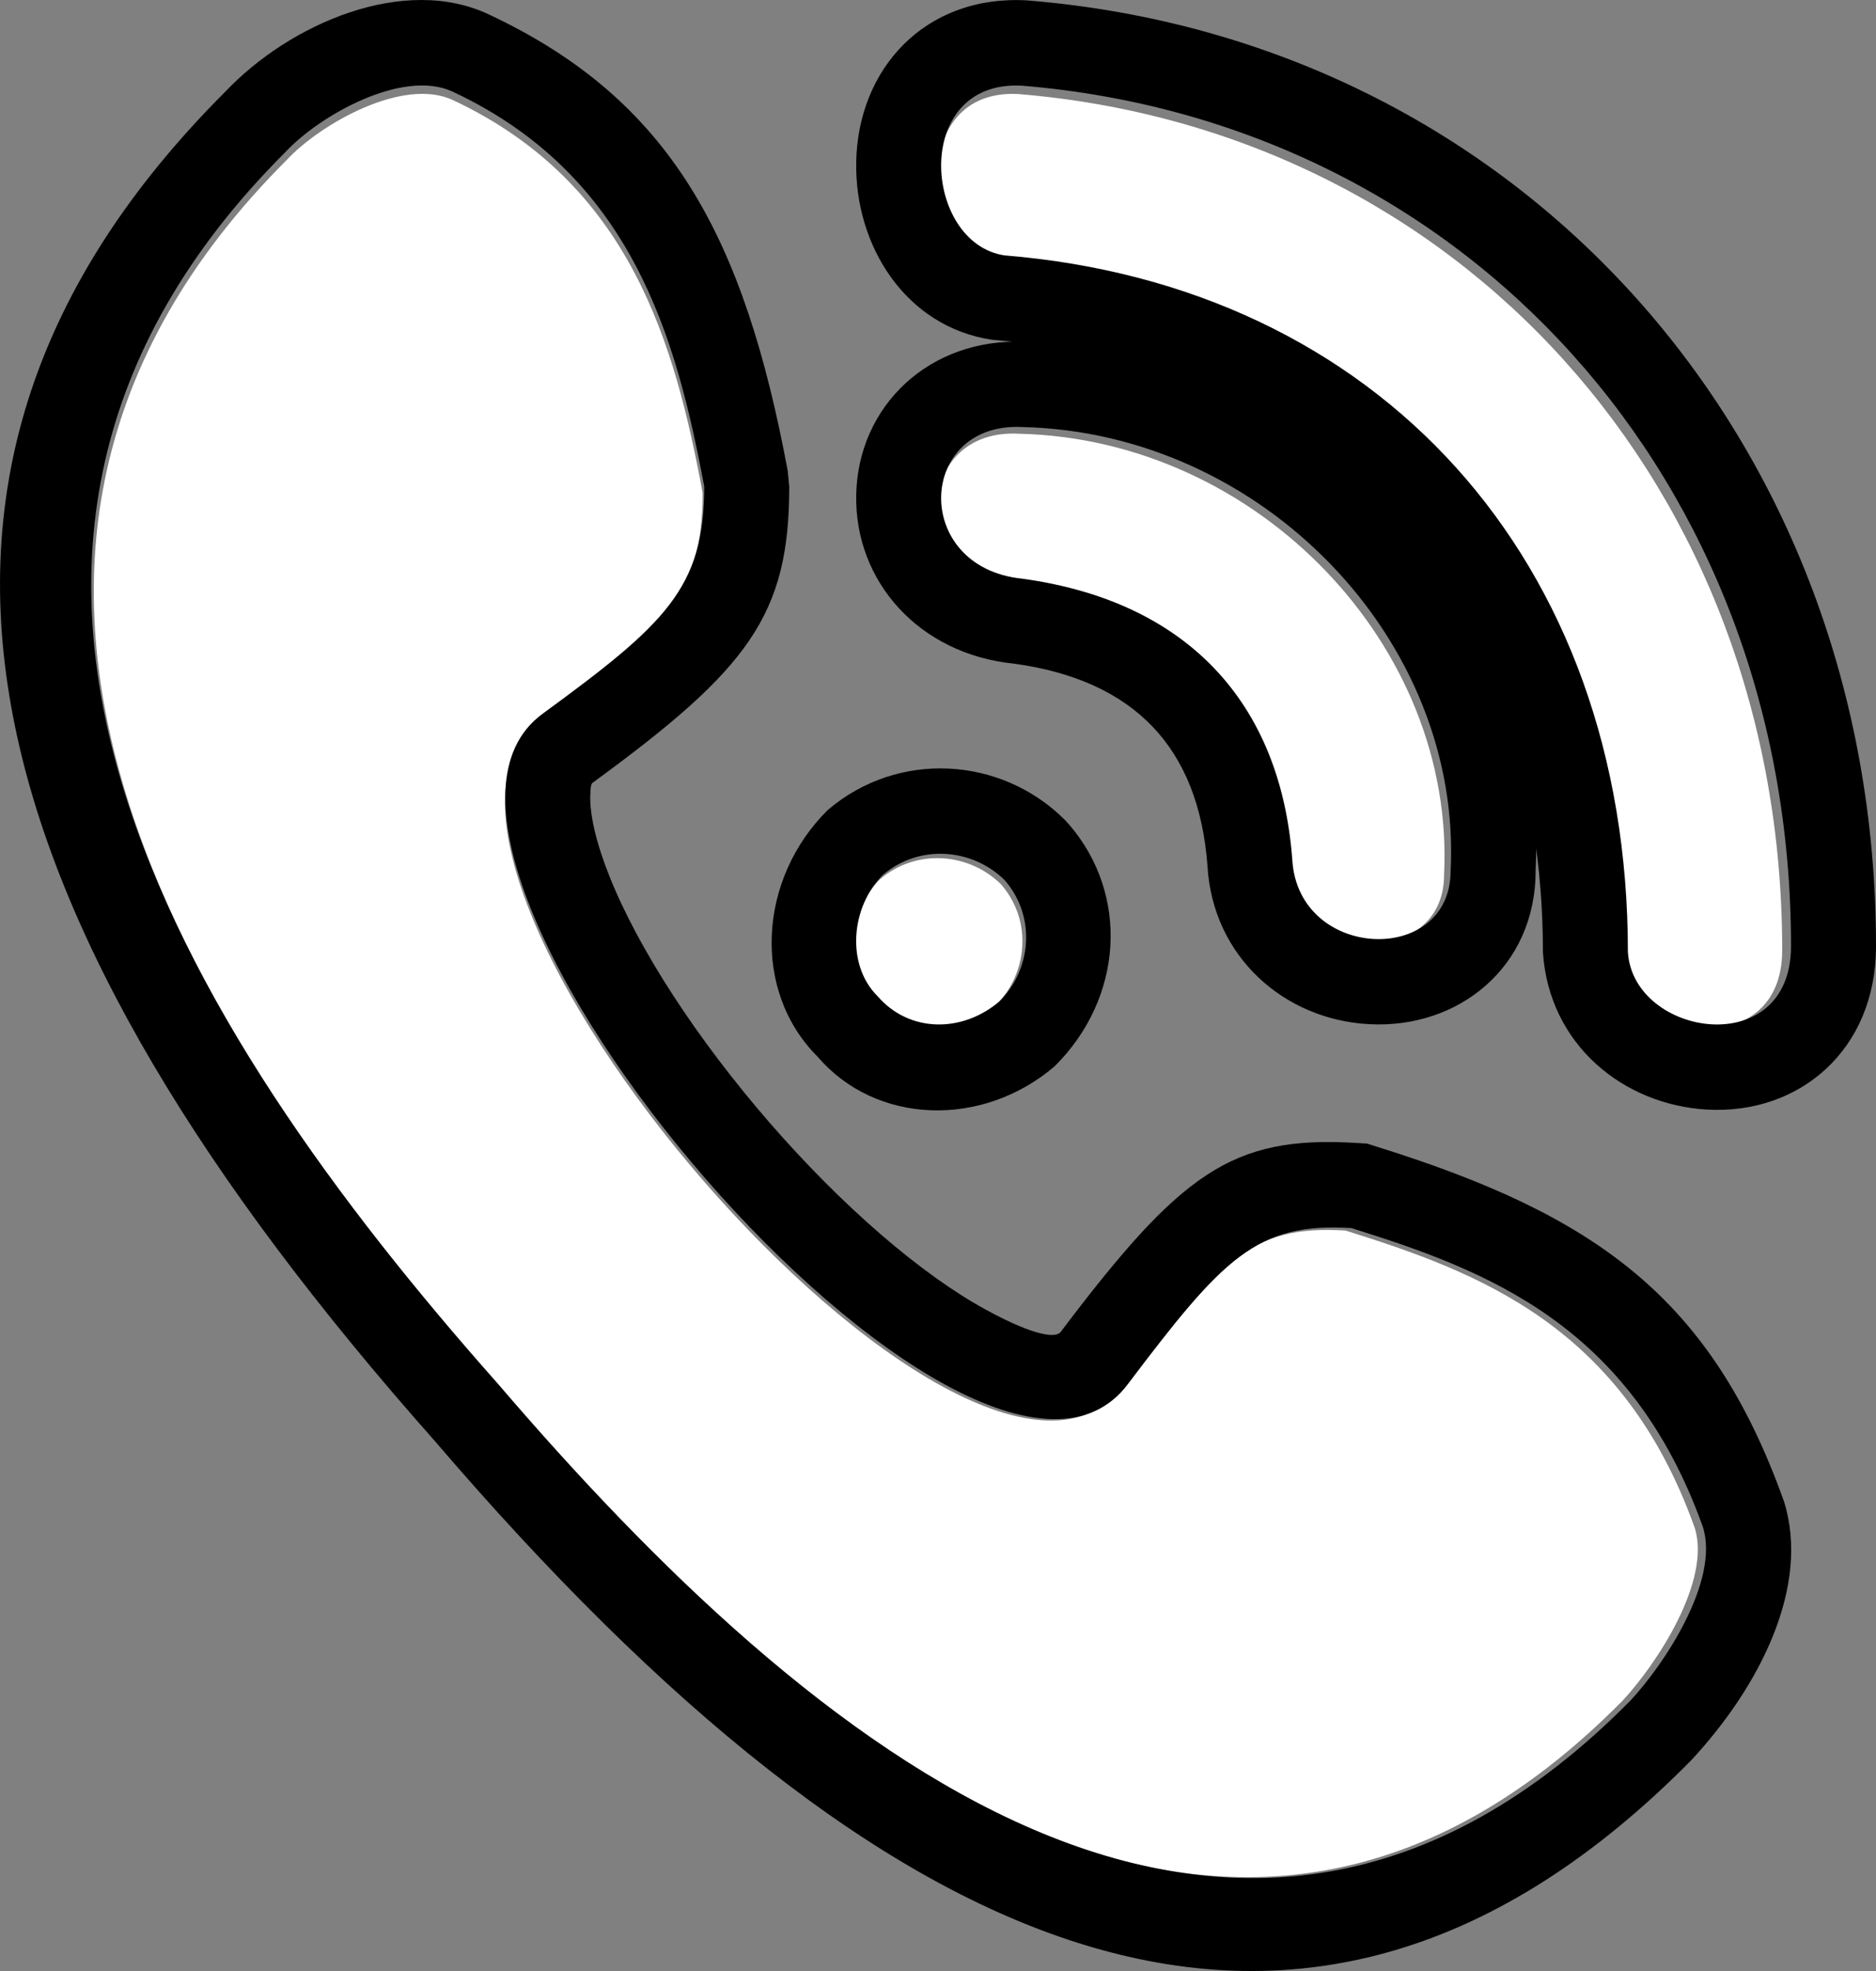
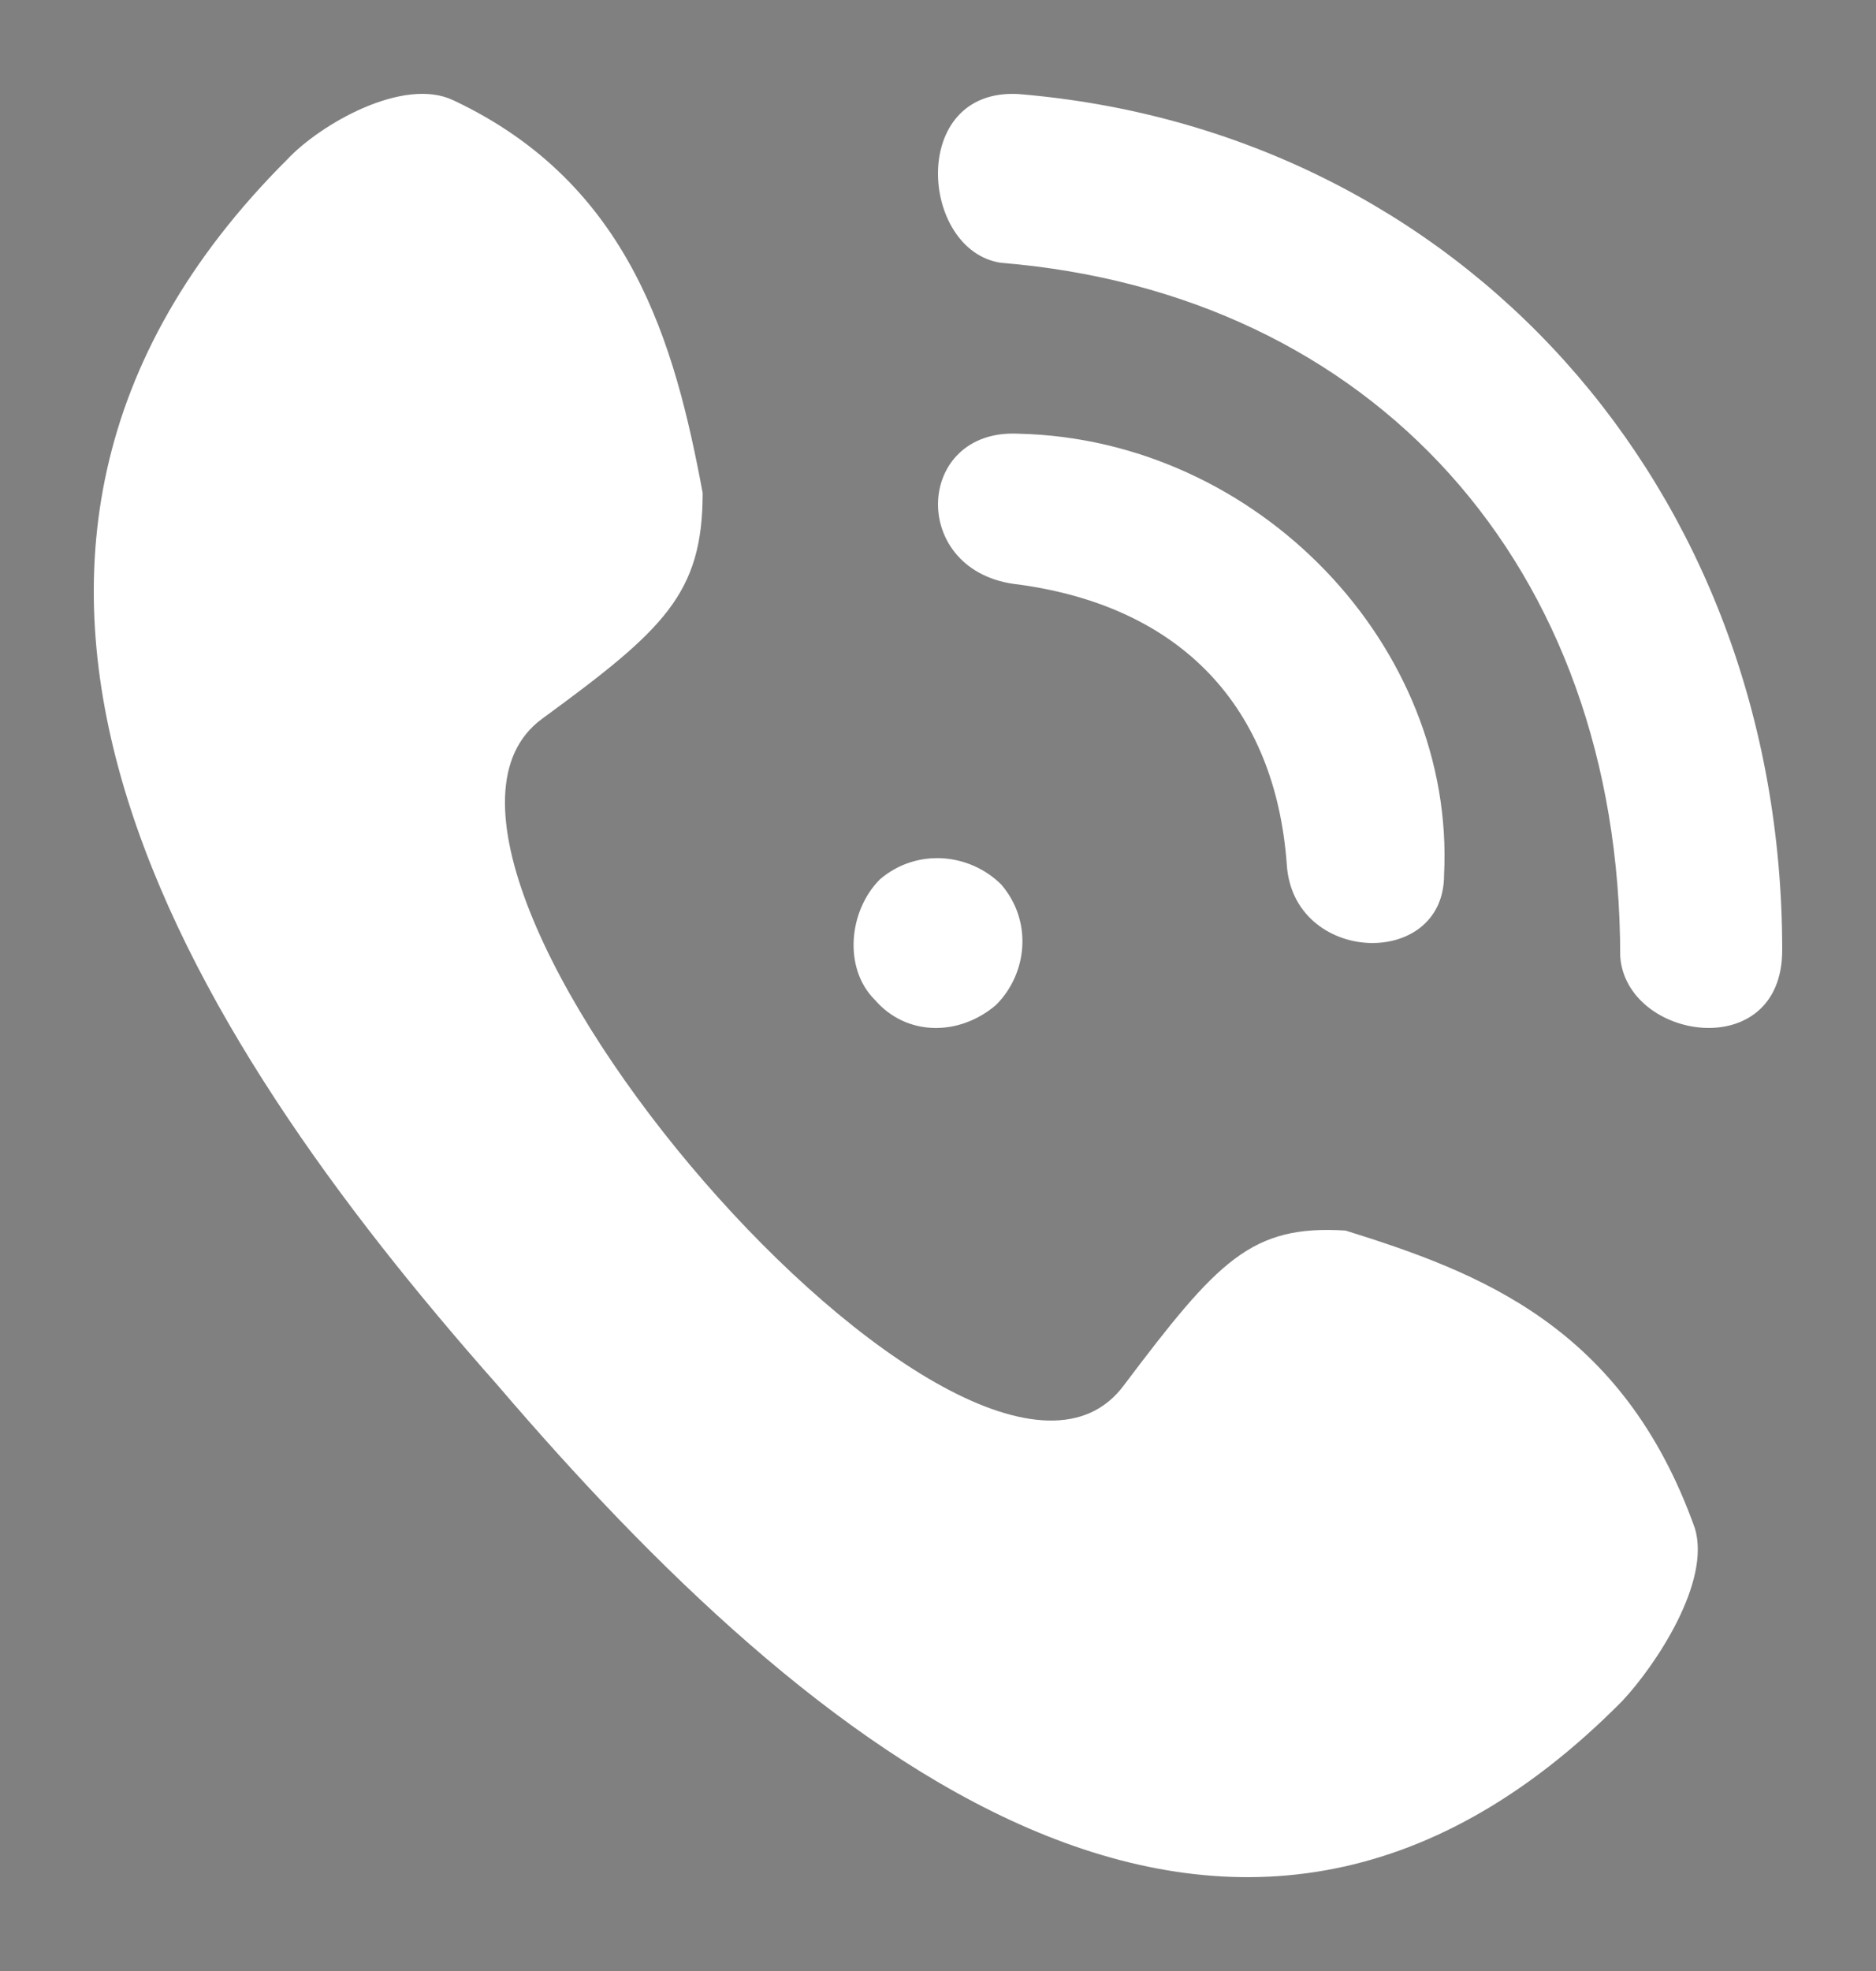
<svg xmlns="http://www.w3.org/2000/svg" width="20px" height="21px" viewBox="0 0 20 21" version="1.1">
  <rect x="0" y="0" width="20" height="21" fill="#808080" stroke="none" />
  <title>Group</title>
  <desc>Created with Sketch.</desc>
  <g id="Page-1" stroke="none" stroke-width="1" fill="none" fill-rule="evenodd">
    <g id="Group">
      <path d="M3.059,1.702 C3.414,1.322 4.3,0.815 4.832,1.068 C6.723,1.956 7.196,3.667 7.491,5.252 C7.491,6.329 7.077,6.709 5.777,7.66 C3.709,9.181 10.386,16.914 11.982,14.759 C12.986,13.428 13.341,13.048 14.345,13.111 C15.763,13.555 17.299,14.125 18.068,16.28 C18.245,16.851 17.654,17.738 17.299,18.119 C13.104,22.365 8.614,18.626 5.305,14.759 C1.937,10.956 -1.195,5.949 3.059,1.702 Z M10.856,1.002 C15.545,1.387 19,5.177 19,10.124 C19,11.344 17.334,11.087 17.273,10.188 C17.273,6.012 14.62,3.122 10.671,2.8 C9.807,2.672 9.684,0.938 10.856,1.002 Z M10.674,9.424 C11.011,9.815 10.954,10.373 10.618,10.708 C10.225,11.043 9.663,11.043 9.326,10.652 C8.989,10.317 9.046,9.703 9.382,9.368 C9.775,9.033 10.337,9.089 10.674,9.424 Z M10.862,4.621 C13.408,4.68 15.519,6.883 15.395,9.324 C15.395,10.336 13.78,10.277 13.718,9.205 C13.594,7.538 12.6,6.466 10.862,6.228 C9.682,6.109 9.744,4.561 10.862,4.621 Z" id="Shape" fill="#FFFFFF" />
-       <path d="M3.046,1.617 C-1.237,5.886 1.916,10.919 5.307,14.742 C8.638,18.629 13.159,22.388 17.382,18.119 C17.739,17.737 18.334,16.845 18.155,16.271 C17.382,14.105 15.835,13.531 14.408,13.085 C13.397,13.022 13.04,13.404 12.028,14.742 C10.422,16.908 3.701,9.135 5.783,7.606 C7.091,6.65 7.508,6.268 7.508,5.185 C7.21,3.592 6.734,1.871 4.831,0.979 C4.295,0.725 3.403,1.234 3.046,1.617 Z M5.214,0.155 C7.155,1.065 7.933,2.528 8.398,5.017 L8.414,5.185 C8.414,6.557 7.978,7.128 6.318,8.34 C6.305,8.349 6.296,8.368 6.293,8.472 C6.286,8.674 6.352,8.972 6.496,9.333 C6.806,10.112 7.431,11.071 8.205,11.962 C8.978,12.851 9.822,13.58 10.514,13.956 C11.05,14.248 11.261,14.253 11.307,14.192 C12.587,12.499 13.13,12.094 14.465,12.178 L14.573,12.184 L14.677,12.217 C17.009,12.945 18.244,13.822 19.02,16 C19.3,16.899 18.767,17.965 18.025,18.76 C13.914,22.915 9.484,21.011 4.63,15.347 C-0.282,9.808 -1.696,5.073 2.397,0.982 C3.094,0.245 4.314,-0.273 5.214,0.155 Z M10.895,0.913 C9.715,0.848 9.84,2.592 10.709,2.721 C14.684,3.044 17.355,5.949 17.355,10.147 C17.417,11.051 19.094,11.309 19.094,10.082 C19.094,5.11 15.616,1.3 10.895,0.913 Z M10.945,0.004 L10.969,0.006 C16.191,0.435 20,4.669 20,10.082 C20,11.186 19.184,11.878 18.197,11.822 C17.312,11.771 16.515,11.136 16.449,10.147 C16.449,6.448 14.164,3.914 10.576,3.62 C9.661,3.484 9.112,2.626 9.128,1.728 C9.145,0.737 9.857,-0.055 10.945,0.004 Z M10.712,9.379 C10.373,9.042 9.807,8.986 9.412,9.322 C9.073,9.659 9.016,10.276 9.355,10.613 C9.694,11.006 10.26,11.006 10.655,10.669 C10.994,10.333 11.051,9.771 10.712,9.379 Z M11.349,8.732 L11.396,8.783 C12.044,9.533 11.976,10.637 11.241,11.363 C10.471,12.019 9.34,11.985 8.718,11.26 C8.012,10.558 8.082,9.363 8.826,8.629 C9.574,7.992 10.67,8.058 11.349,8.732 Z M10.901,4.55 C9.776,4.491 9.713,6.047 10.901,6.166 C12.651,6.406 13.652,7.483 13.777,9.159 C13.839,10.236 15.465,10.296 15.465,9.279 C15.59,6.825 13.464,4.61 10.901,4.55 Z M16.371,9.279 C16.371,10.311 15.541,10.964 14.595,10.912 C13.692,10.864 12.929,10.195 12.873,9.227 C12.779,7.967 12.094,7.247 10.811,7.071 C9.797,6.969 9.11,6.194 9.128,5.273 C9.146,4.327 9.907,3.594 10.934,3.642 C13.99,3.72 16.521,6.351 16.371,9.279 Z" id="Shape-Copy" fill="#000000" fill-rule="nonzero" />
    </g>
  </g>
</svg>